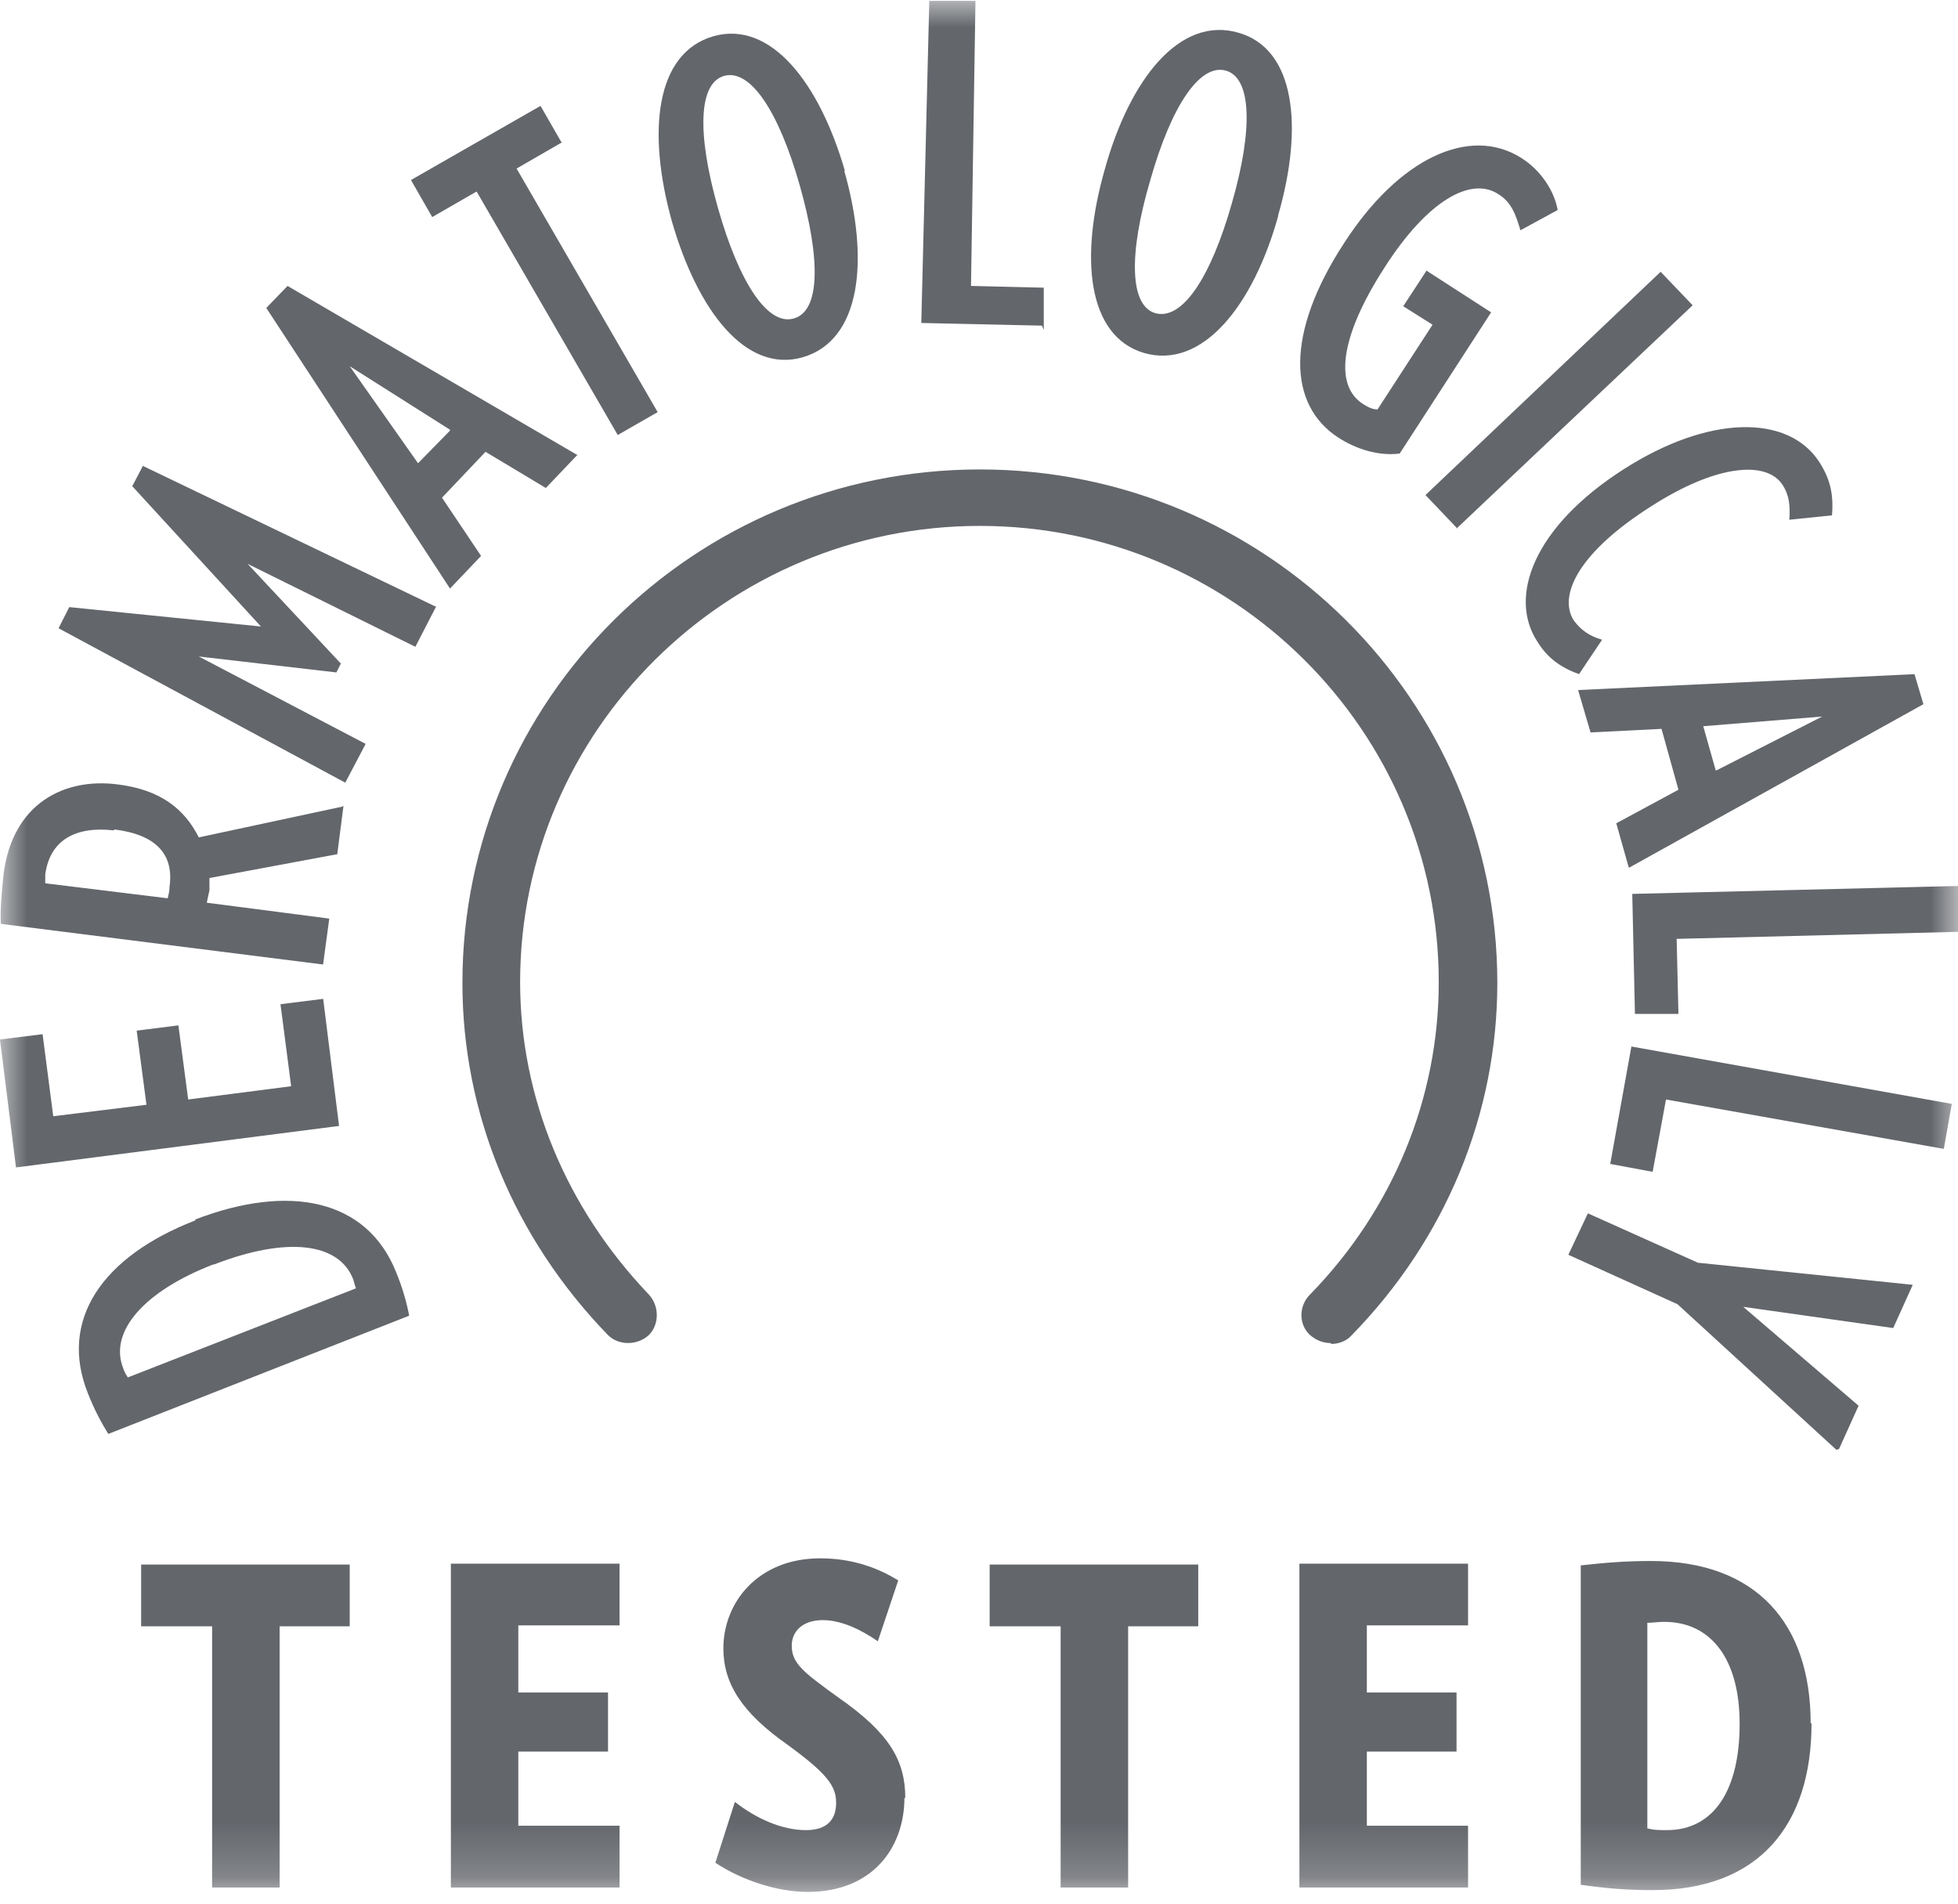
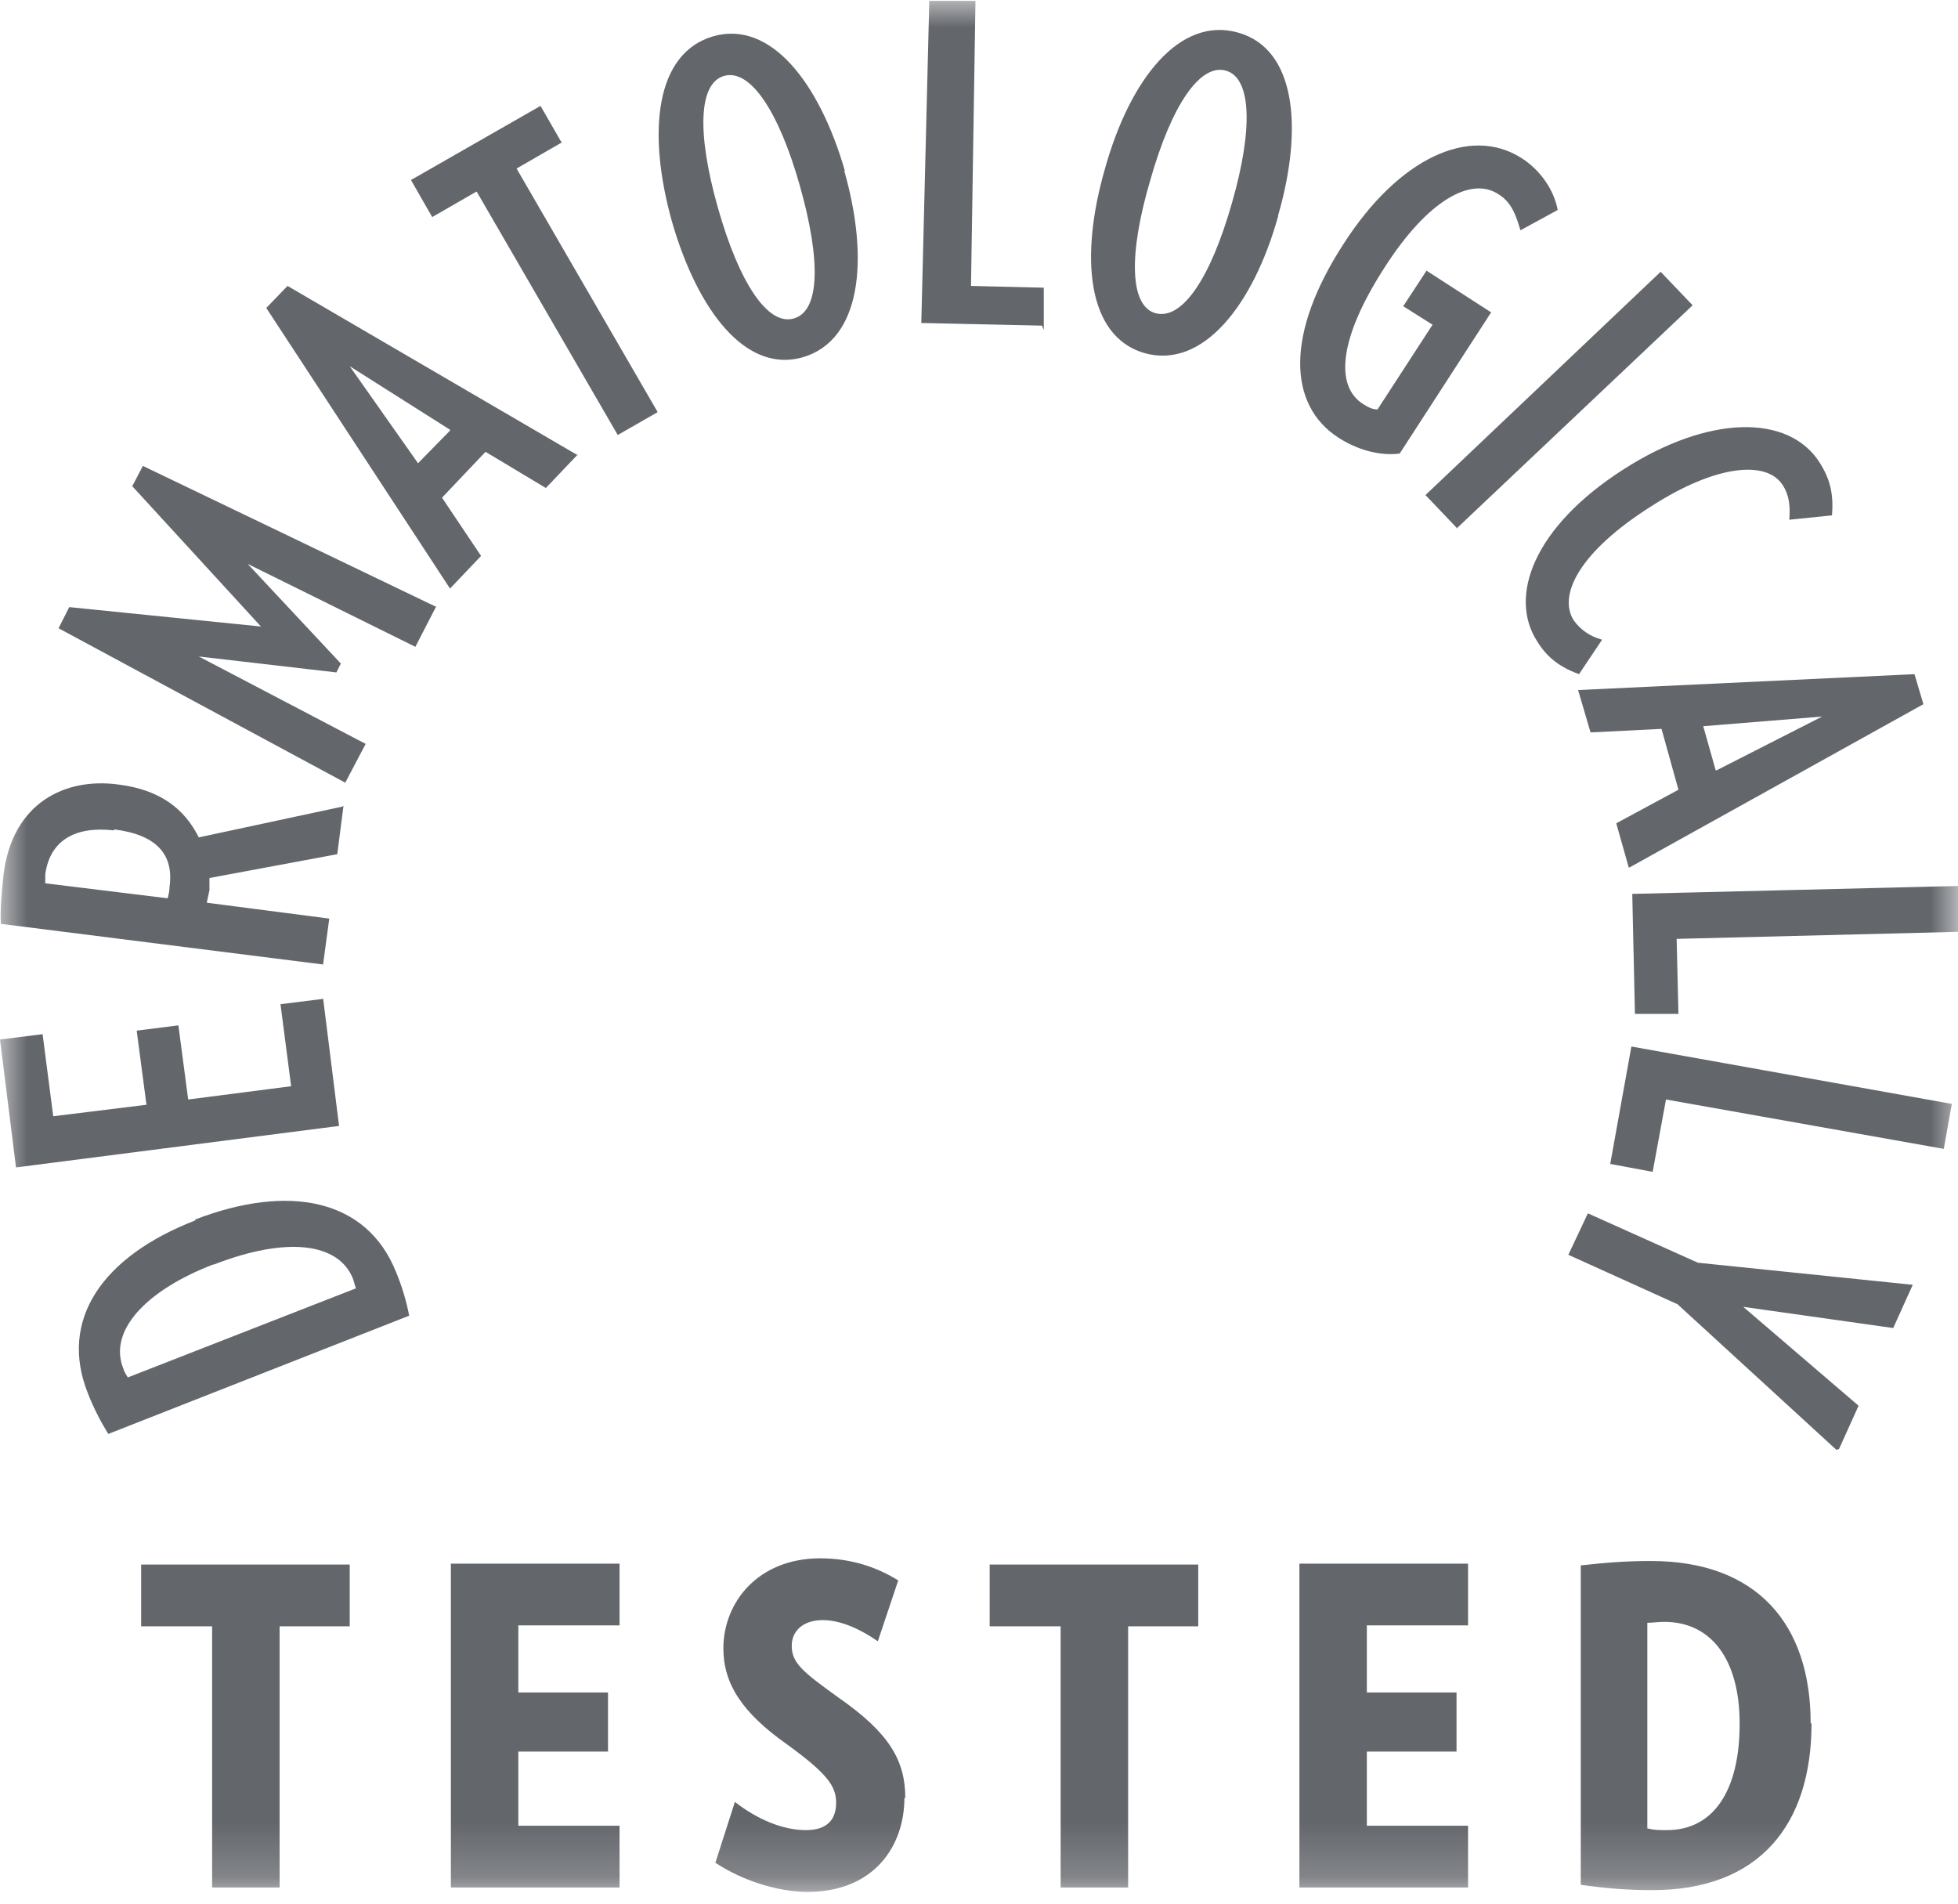
<svg xmlns="http://www.w3.org/2000/svg" width="36" height="35" viewBox="0 0 36 35" fill="none">
  <mask id="mask0_309_1545" style="mask-type:luminance" maskUnits="userSpaceOnUse" x="0" y="0" width="36" height="35">
    <path d="M36 0H0V34.8H36V0Z" fill="white" />
  </mask>
  <g mask="url(#mask0_309_1545)">
-     <path d="M24.462 24.693C24.332 24.693 24.201 24.644 24.087 24.547C23.875 24.352 23.875 24.011 24.087 23.8C25.621 22.227 26.453 20.182 26.453 18.057C26.453 13.433 22.667 9.669 18.016 9.669C13.365 9.669 9.563 13.433 9.563 18.057C9.563 20.182 10.412 22.21 11.929 23.8C12.125 24.011 12.125 24.352 11.929 24.547C11.717 24.741 11.374 24.741 11.179 24.547C9.449 22.762 8.502 20.474 8.502 18.073C8.502 12.866 12.762 8.631 18.016 8.631C23.271 8.631 27.53 12.866 27.53 18.073C27.53 20.474 26.584 22.778 24.854 24.547C24.756 24.66 24.609 24.709 24.479 24.709" fill="#63666B" />
    <path d="M31.985 31.701C31.985 32.886 31.529 33.648 30.647 33.648C30.484 33.648 30.419 33.648 30.288 33.616V29.836C30.402 29.836 30.468 29.819 30.598 29.819C31.48 29.819 31.985 30.533 31.985 31.685M33.291 31.685C33.291 29.852 32.295 28.7 30.354 28.7C29.88 28.7 29.505 28.732 29.064 28.781V34.654C29.538 34.719 29.897 34.751 30.386 34.751C32.344 34.751 33.307 33.551 33.307 31.685M26.992 34.703V33.567H25.131V32.204H26.78V31.117H25.131V29.884H26.992V28.749H23.891V34.703H26.992ZM22.031 29.901V28.765H18.196V29.901H19.501V34.703H20.742V29.901H22.031ZM16.645 33.064C16.645 32.367 16.352 31.864 15.422 31.215C14.769 30.744 14.557 30.582 14.557 30.257C14.557 29.998 14.752 29.787 15.128 29.787C15.454 29.787 15.813 29.949 16.14 30.176L16.515 29.057C16.123 28.814 15.65 28.651 15.079 28.651C13.937 28.651 13.3 29.462 13.3 30.306C13.3 30.955 13.643 31.49 14.475 32.075C15.209 32.61 15.373 32.837 15.373 33.145C15.373 33.453 15.209 33.648 14.818 33.648C14.377 33.648 13.904 33.437 13.512 33.129L13.153 34.248C13.643 34.573 14.296 34.784 14.85 34.784C16.042 34.784 16.629 33.973 16.629 33.048M11.391 34.703V33.567H9.53V32.204H11.179V31.117H9.53V29.884H11.391V28.749H8.29V34.703H11.391ZM6.43 29.901V28.765H2.595V29.901H3.9V34.703H5.141V29.901H6.43Z" fill="#63666B" />
    <path d="M33.813 26.64L34.172 25.845L32.051 24.027L34.809 24.417L35.168 23.622L31.218 23.216L29.195 22.308L28.836 23.07L30.843 23.979L33.764 26.656L33.813 26.64ZM29.603 21.399L30.386 21.545L30.631 20.215L35.739 21.123L35.886 20.296L29.995 19.241L29.603 21.415V21.399ZM30.06 18.641H30.86L30.827 17.262L36.016 17.132V16.289L30.011 16.435L30.06 18.641ZM31.545 14.163L31.316 13.352L33.503 13.174L31.561 14.163H31.545ZM29.962 15.948L35.364 12.947L35.2 12.395L29.015 12.687L29.244 13.466L30.549 13.401L30.86 14.52L29.717 15.137L29.946 15.948H29.962ZM29.032 12.395L29.456 11.762C29.228 11.697 29.064 11.584 28.934 11.405C28.64 10.935 29.048 10.14 30.354 9.312C31.561 8.534 32.475 8.469 32.769 8.907C32.899 9.102 32.916 9.296 32.899 9.556L33.683 9.475C33.715 9.085 33.65 8.81 33.454 8.501C32.883 7.609 31.414 7.625 29.848 8.631C28.2 9.686 27.726 10.967 28.265 11.795C28.444 12.087 28.689 12.281 29.081 12.411M26.78 9.718L31.121 5.613L30.533 4.997L26.209 9.102L26.796 9.718H26.78ZM26.225 4.981L25.8 5.63L26.339 5.97L25.327 7.528C25.246 7.528 25.164 7.495 25.066 7.431C24.544 7.106 24.609 6.23 25.458 4.916C26.258 3.667 27.057 3.245 27.547 3.569C27.791 3.715 27.873 3.959 27.955 4.234L28.64 3.861C28.575 3.504 28.33 3.131 27.971 2.904C27.024 2.304 25.719 2.904 24.707 4.478C23.63 6.133 23.679 7.447 24.609 8.047C24.936 8.258 25.344 8.388 25.735 8.339L27.416 5.743L26.209 4.964L26.225 4.981ZM22.651 3.731C22.259 5.111 21.737 5.889 21.247 5.759C20.774 5.63 20.742 4.689 21.15 3.31C21.541 1.931 22.064 1.168 22.537 1.298C23.01 1.428 23.043 2.369 22.651 3.731ZM23.5 3.959C23.973 2.32 23.81 0.892 22.765 0.6C21.688 0.292 20.774 1.46 20.317 3.099C19.844 4.737 19.991 6.181 21.035 6.49C22.112 6.798 23.043 5.613 23.5 3.975M19.191 6.068V5.289L17.853 5.257L17.935 0.016H17.086L16.939 5.938L19.159 5.987L19.191 6.068ZM14.704 3.407C15.095 4.786 15.079 5.727 14.589 5.857C14.116 5.987 13.594 5.208 13.202 3.829C12.81 2.45 12.843 1.525 13.316 1.395C13.79 1.265 14.312 2.028 14.704 3.407ZM15.536 3.147C15.063 1.509 14.165 0.373 13.121 0.665C12.043 0.973 11.897 2.434 12.354 4.072C12.827 5.711 13.708 6.863 14.752 6.571C15.83 6.262 15.993 4.786 15.52 3.131M10.33 2.628L9.938 1.947L7.556 3.31L7.947 3.991L8.763 3.521L11.358 7.998L12.092 7.577L9.498 3.099L10.314 2.628H10.33ZM8.274 7.917L7.686 8.517L6.43 6.733L8.274 7.901V7.917ZM10.624 8.371L5.287 5.257L4.896 5.662L8.274 10.821L8.845 10.221L8.127 9.15L8.927 8.307L10.036 8.972L10.624 8.355V8.371ZM8.029 11.162L2.627 8.566L2.432 8.939L4.798 11.519L1.273 11.162L1.077 11.551L6.348 14.39L6.723 13.677L3.655 12.07L6.185 12.363L6.267 12.2L4.553 10.367L7.637 11.892L8.013 11.162H8.029ZM2.105 15.25C2.888 15.348 3.199 15.721 3.117 16.305C3.117 16.386 3.101 16.435 3.084 16.516L0.832 16.24C0.832 16.143 0.832 16.143 0.832 16.078C0.914 15.461 1.371 15.185 2.089 15.267M6.299 14.829L3.655 15.396C3.394 14.877 2.954 14.52 2.17 14.423C1.191 14.293 0.228 14.764 0.065 16.078C0.033 16.402 0 16.727 0.016 16.986L5.94 17.733L6.054 16.889L3.802 16.597C3.802 16.597 3.835 16.435 3.851 16.37C3.851 16.289 3.851 16.208 3.851 16.143L6.201 15.705L6.316 14.812L6.299 14.829ZM5.94 18.365L5.157 18.463L5.353 19.971L3.46 20.215L3.28 18.852L2.513 18.949L2.693 20.312L0.979 20.523L0.783 19.014L0 19.112L0.294 21.464L6.234 20.701L5.94 18.349V18.365ZM3.933 23.249C5.271 22.73 6.234 22.843 6.495 23.524C6.511 23.589 6.528 23.638 6.544 23.687L2.35 25.325C2.35 25.325 2.285 25.228 2.268 25.163C1.991 24.482 2.66 23.735 3.917 23.249M3.59 22.438C1.877 23.103 1.077 24.271 1.616 25.617C1.73 25.909 1.86 26.153 1.991 26.364L7.523 24.19C7.474 23.93 7.393 23.654 7.278 23.378C6.74 22.048 5.32 21.756 3.59 22.421" fill="#63666B" />
  </g>
</svg>